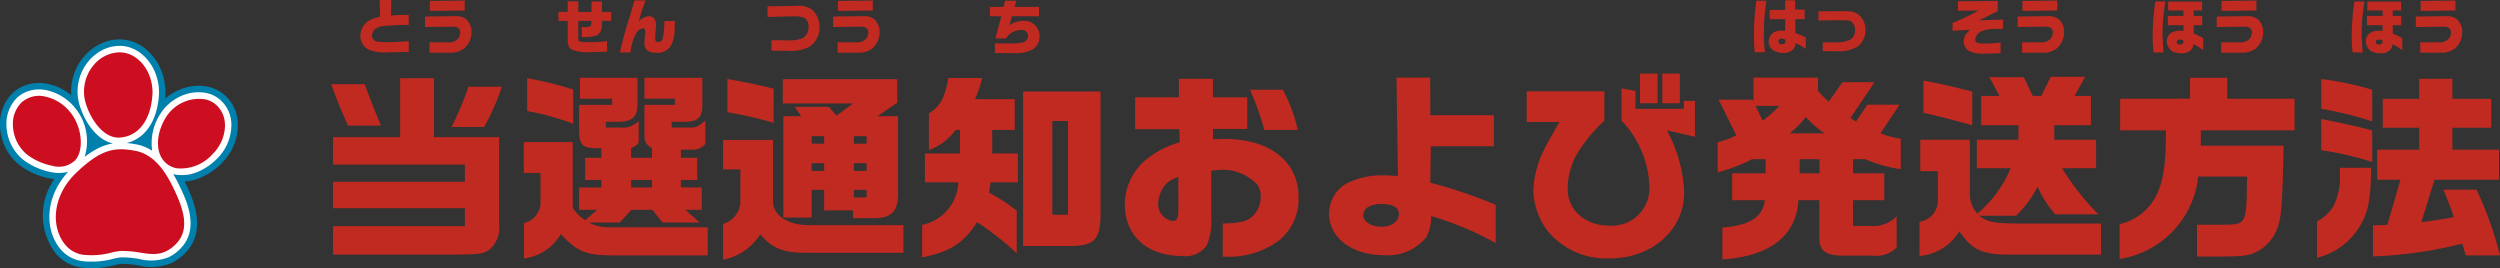
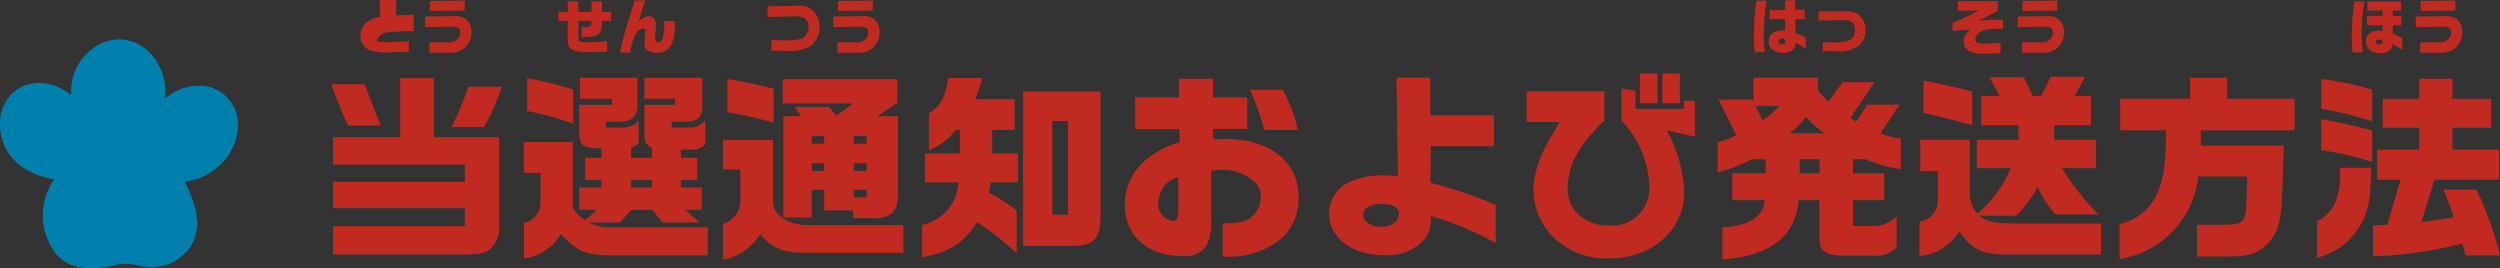
<svg xmlns="http://www.w3.org/2000/svg" width="251.162" height="26.956" viewBox="0 0 251.162 26.956">
  <rect x="0" y="0" width="251.162" height="26.956" fill="#333333" stroke="none" />
  <defs>
    <clipPath id="a">
      <rect width="23.902" height="23" fill="none" />
    </clipPath>
  </defs>
  <g transform="translate(-51.549 -280.044)">
    <g transform="translate(-24.549 -792)">
-       <path d="M-3.768-4.956l.054,1.7a2.606,2.606,0,0,0-1.338.534,1.747,1.747,0,0,0-.642,1.356A1.516,1.516,0,0,0-4.818.054a4.529,4.529,0,0,0,1.974.24c.636,0,1.122-.012,2.01-.042V-.81c-1.092.06-1.746.09-2.058.09A7.17,7.17,0,0,1-4.026-.78a.6.6,0,0,1-.5-.624c0-.474.426-.846,1.05-.924a23.475,23.475,0,0,1,2.634-.12V-3.462c-.8.006-1.1.018-1.776.066l.024-1.56ZM.8-2.244l2.628-.03h.06a1.071,1.071,0,0,1,.606.1.54.54,0,0,1,.234.516.9.9,0,0,1-.336.7A1.258,1.258,0,0,1,3.1-.7H1.248V.336h2.01a2.206,2.206,0,0,0,1.434-.4A2.107,2.107,0,0,0,5.466-1.7a1.723,1.723,0,0,0-.54-1.332A1.826,1.826,0,0,0,3.7-3.33H3.618L.8-3.294ZM1.284-4.86v1l3.5-.042v-1Z" transform="translate(118 1077)" fill="#c12a21" />
+       <path d="M-3.768-4.956l.054,1.7a2.606,2.606,0,0,0-1.338.534,1.747,1.747,0,0,0-.642,1.356A1.516,1.516,0,0,0-4.818.054a4.529,4.529,0,0,0,1.974.24c.636,0,1.122-.012,2.01-.042V-.81c-1.092.06-1.746.09-2.058.09A7.17,7.17,0,0,1-4.026-.78c0-.474.426-.846,1.05-.924a23.475,23.475,0,0,1,2.634-.12V-3.462c-.8.006-1.1.018-1.776.066l.024-1.56ZM.8-2.244l2.628-.03h.06a1.071,1.071,0,0,1,.606.1.54.54,0,0,1,.234.516.9.9,0,0,1-.336.7A1.258,1.258,0,0,1,3.1-.7H1.248V.336h2.01a2.206,2.206,0,0,0,1.434-.4A2.107,2.107,0,0,0,5.466-1.7a1.723,1.723,0,0,0-.54-1.332A1.826,1.826,0,0,0,3.7-3.33H3.618L.8-3.294ZM1.284-4.86v1l3.5-.042v-1Z" transform="translate(118 1077)" fill="#c12a21" />
      <path d="M-5.442-4.884a21.689,21.689,0,0,0-.246,3.5A15.556,15.556,0,0,0-5.616.288h1.032a12.666,12.666,0,0,1-.108-2.214,20.754,20.754,0,0,1,.258-2.958Zm2.886,3.012c-.132-.012-.234-.018-.3-.018a1.874,1.874,0,0,0-.816.168,1.137,1.137,0,0,0-.54.966c0,.654.6,1.116,1.446,1.116A1.345,1.345,0,0,0-1.7-.054a.931.931,0,0,0,.18-.582,4.83,4.83,0,0,1,1.038.6V-1.182a6.137,6.137,0,0,0-1.044-.45l-.006-.3-.006-.786v-.318H-.6V-3.99h-.954v-.93h-1v.96h-1.56v.924h1.56ZM-2.9-1.08c.24,0,.378.1.378.276,0,.2-.138.294-.42.294A.277.277,0,0,1-3.24-.8C-3.24-.972-3.108-1.08-2.9-1.08ZM.786-2.9,3.12-2.928c.054-.006.63.024.654.024a.765.765,0,0,1,.39.186,1.126,1.126,0,0,1,.306.786A1.111,1.111,0,0,1,4.032-1,3.142,3.142,0,0,1,2.478-.7H1.218V.18h1.26A3.666,3.666,0,0,0,4.716-.276a2.059,2.059,0,0,0,.8-1.65A2.013,2.013,0,0,0,5-3.312c-.372-.408-.78-.528-1.776-.528h-.1L.786-3.816Z" transform="translate(258 1077)" fill="#c12a21" />
      <path d="M-5.742-1.86l1.776-.114a3.208,3.208,0,0,0-.408.414,1.392,1.392,0,0,0-.24.774A1.055,1.055,0,0,0-3.936.228a3.247,3.247,0,0,0,1.44.2c.51,0,.57,0,1.578-.042V-.678a12.851,12.851,0,0,1-1.506.1,3.575,3.575,0,0,1-.78-.06.358.358,0,0,1-.258-.336,1.04,1.04,0,0,1,.654-.852,3.5,3.5,0,0,1,1.386-.222l.75-.024v-.918l-2.418.078,1.884-.918V-4.86l-3.99.03v.948L-3.1-3.9a28.433,28.433,0,0,1-2.64,1.248ZM.8-2.244l2.628-.03h.06a1.071,1.071,0,0,1,.606.1.54.54,0,0,1,.234.516.9.9,0,0,1-.336.7A1.258,1.258,0,0,1,3.1-.7H1.248V.336h2.01a2.206,2.206,0,0,0,1.434-.4A2.107,2.107,0,0,0,5.466-1.7a1.723,1.723,0,0,0-.54-1.332A1.826,1.826,0,0,0,3.7-3.33H3.618L.8-3.294ZM1.284-4.86v1l3.5-.042v-1Z" transform="translate(278 1077)" fill="#c12a21" />
-       <path d="M-5.37-4.806a23.977,23.977,0,0,0-.264,3.354A16.592,16.592,0,0,0-5.55.318h1.008c-.1-1.446-.1-1.53-.1-1.9A18.762,18.762,0,0,1-4.35-4.806Zm2.832,2.952c-.126-.012-.294-.018-.342-.018-.828,0-1.338.408-1.338,1.062A1.223,1.223,0,0,0-3.648.2a2,2,0,0,0,.9.192,1.263,1.263,0,0,0,.96-.33.815.815,0,0,0,.24-.57,4.5,4.5,0,0,1,.99.594V-1.11a4.476,4.476,0,0,0-.96-.462v-.852H-.66v-.93h-.858v-.552h.846v-.888h-3.4v.888h1.536v.552H-4.11v.93h1.572Zm-.336.87c.222,0,.342.072.342.2a.329.329,0,0,1-.36.3c-.2,0-.33-.1-.33-.258S-3.108-.984-2.874-.984ZM.8-2.244l2.628-.03h.06a1.071,1.071,0,0,1,.606.1.54.54,0,0,1,.234.516.9.9,0,0,1-.336.7A1.258,1.258,0,0,1,3.1-.7H1.248V.336h2.01a2.206,2.206,0,0,0,1.434-.4A2.107,2.107,0,0,0,5.466-1.7a1.723,1.723,0,0,0-.54-1.332A1.826,1.826,0,0,0,3.7-3.33H3.618L.8-3.294ZM1.284-4.86v1l3.5-.042v-1Z" transform="translate(298 1077)" fill="#c12a21" />
      <path d="M-5.37-4.806a23.977,23.977,0,0,0-.264,3.354A16.592,16.592,0,0,0-5.55.318h1.008c-.1-1.446-.1-1.53-.1-1.9A18.762,18.762,0,0,1-4.35-4.806Zm2.832,2.952c-.126-.012-.294-.018-.342-.018-.828,0-1.338.408-1.338,1.062A1.223,1.223,0,0,0-3.648.2a2,2,0,0,0,.9.192,1.263,1.263,0,0,0,.96-.33.815.815,0,0,0,.24-.57,4.5,4.5,0,0,1,.99.594V-1.11a4.476,4.476,0,0,0-.96-.462v-.852H-.66v-.93h-.858v-.552h.846v-.888h-3.4v.888h1.536v.552H-4.11v.93h1.572Zm-.336.87c.222,0,.342.072.342.2a.329.329,0,0,1-.36.3c-.2,0-.33-.1-.33-.258S-3.108-.984-2.874-.984ZM.8-2.244l2.628-.03h.06a1.071,1.071,0,0,1,.606.1.54.54,0,0,1,.234.516.9.9,0,0,1-.336.7A1.258,1.258,0,0,1,3.1-.7H1.248V.336h2.01a2.206,2.206,0,0,0,1.434-.4A2.107,2.107,0,0,0,5.466-1.7a1.723,1.723,0,0,0-.54-1.332A1.826,1.826,0,0,0,3.7-3.33H3.618L.8-3.294ZM1.284-4.86v1l3.5-.042v-1Z" transform="translate(318 1077)" fill="#c12a21" />
      <path d="M-5.8-2.856h.936V-.984a1.771,1.771,0,0,0,.072.594.873.873,0,0,0,.408.456,4.7,4.7,0,0,0,1.968.2c.354,0,.438,0,1.506-.03V-.834A10.157,10.157,0,0,1-2.688-.72c-1.1,0-1.116-.006-1.116-.51L-3.8-2.856l1.308-.006.006.192c0,.348-.138.438-.7.438a2.54,2.54,0,0,1-.27-.012v1.008c1.614.024,1.986-.216,2.028-1.3v-.324H-.5v-.9h-.924v-1.05h-1.05v1.05H-3.8V-4.824H-4.866v1.062H-5.8ZM1.842-4.908c-.288,1-.324,1.11-.612,2.046A32.382,32.382,0,0,0,.378.318H1.44a5.017,5.017,0,0,1,.63-2.034,1.043,1.043,0,0,1,.63-.4c.126,0,.228.138.228.312a2.623,2.623,0,0,1-.018.27c-.036.282-.066.744-.066.924,0,.63.408.96,1.194.96a1.584,1.584,0,0,0,1.446-.69,3.638,3.638,0,0,0,.39-1.938c.006-.084.018-.306.036-.564H4.848a8.913,8.913,0,0,1-.132,1.614c-.072.33-.252.5-.516.5-.21,0-.276-.1-.276-.408,0-.186.018-.462.048-.828.018-.18.03-.4.03-.48,0-.558-.27-.888-.732-.888a1.6,1.6,0,0,0-1.014.534c.354-1.182.408-1.338.7-2.118Z" transform="translate(138 1077)" fill="#c12a21" />
      <path d="M-5.79-4.32v1.068l2.49-.06h.132a2.859,2.859,0,0,1,1.032.126.986.986,0,0,1,.462.918,1.263,1.263,0,0,1-.654,1.182,4.509,4.509,0,0,1-1.734.174H-5.4V.144h1.47a4.3,4.3,0,0,0,2.346-.4A2.322,2.322,0,0,0-.564-2.22,2.349,2.349,0,0,0-1.32-3.984a2.14,2.14,0,0,0-1.572-.378h-.162l-.246.006ZM.8-2.244l2.628-.03h.06a1.071,1.071,0,0,1,.606.1.54.54,0,0,1,.234.516.9.9,0,0,1-.336.7A1.258,1.258,0,0,1,3.1-.7H1.248V.336h2.01a2.206,2.206,0,0,0,1.434-.4A2.107,2.107,0,0,0,5.466-1.7a1.723,1.723,0,0,0-.54-1.332A1.826,1.826,0,0,0,3.7-3.33H3.618L.8-3.294ZM1.284-4.86v1l3.5-.042v-1Z" transform="translate(159 1077)" fill="#c12a21" />
-       <path d="M-2.448-4.26v.936H-1.3L-1.9-1.1H-.81A1.461,1.461,0,0,1-.258-1.68a2.131,2.131,0,0,1,.984-.27.627.627,0,0,1,.666.606.75.75,0,0,1-.414.612A3.482,3.482,0,0,1-.18-.594H-1.95V.372H-.18A3.94,3.94,0,0,0,1.6.126,1.481,1.481,0,0,0,2.538-1.3,1.541,1.541,0,0,0,.9-2.862a2.464,2.464,0,0,0-.834.156,1.751,1.751,0,0,0-.558.318l.246-.936h2.73V-4.26H.024L.2-4.884H-.924l-.138.624Z" transform="translate(178 1077)" fill="#c12a21" />
      <path d="M-118.62-16c.54,1.52.82,2.2,1.68,4.16h3.3c-.72-1.76-1.04-2.56-1.62-4.16Zm.18,17.12h12.4c2.32-.02,2.64-.06,3.32-.5a2.889,2.889,0,0,0,.96-2.52v-8.78h-6.54V-16.6h-3.4v5.92h-6.74v2.76h13.24V-6.2h-13.24v2.66h13.24v1.8h-13.24Zm13.6-16.86a31.412,31.412,0,0,1-1.7,4.04h3.28a24.077,24.077,0,0,0,1.78-4.04Zm5.56,5.56v3.1h1.68v3.16a2.175,2.175,0,0,1-1.66,1.88V1.5a4.947,4.947,0,0,0,3.7-2.44c1.74,1.86,2.58,2.18,5.84,2.14h8.92V-1.62h-9.64a4.458,4.458,0,0,1-2.3-.48h3.1l1.18-1.28h2.1l1.02,1.28h3.72l-1.44-1.28h1.66V-5.62h-2.1v-.76h1.64V-8.6H-83.5v-.82h1.14A1.662,1.662,0,0,0-81.04-10v-2.34c-.84.66-.9.68-1.44.7h-1.94v-.58h1.28c1.3.02,1.8-.44,1.8-1.62v-2.8h-5.82v2.1h3.06v.62h-3.06v2.82c0,.94.08,1.06.76,1.54v.96h-2.1v-1a1.347,1.347,0,0,0,.76-.52V-12.3a2.168,2.168,0,0,1-1.8.66h-1.5v-.58h1.16c1.58-.02,2.04-.48,2.02-1.96v-2.46h-5.78v2.1h3.24v.62h-3.32v2.82c.08,1.34.42,1.56,2.24,1.54v.96h-1.64v2.22h1.64v.76h-2.24v2.24h1.82l-1.2,1.04A3.619,3.619,0,0,1-94.36-3.6v-6.58ZM-88.5-5.62v-.76h2.1v.76Zm-5.82-9.84a36.183,36.183,0,0,0-4.62-1.14v3.3a25.62,25.62,0,0,1,4.62,1.28Zm15.06,8.02h1.74V-4a2.443,2.443,0,0,1-1.74,2.04v3.6A5.708,5.708,0,0,0-75.52-.92C-74.34.5-73.16.96-70.86.94h9.72V-1.84h-9.34c-2.16.06-3.76-.94-3.76-2.36v-6.2h-5.02Zm5.08-8.1c-1.56-.4-2.42-.58-4.64-.98v3.34a41.344,41.344,0,0,1,4.64,1.06Zm.98,2.76V-2.6h2.84V-5.38h1.26v2.06h2.9v.78h1.64c2.14.1,2.88-.56,2.88-2.5v-7.74h-2.08l2-1.36V-16.5h-11.5v2.44h7.06l-1.66,1.22-.78-.88h-3.42l.66.94Zm2.84,5.5v-.78h1.26v.78Zm0-2.74v-.76h1.26v.76Zm4.24,2.74v-.78h1.28v.78Zm0,2.66v-.76h1.28v.76Zm0-5.4v-.76h1.28v.76Zm10.5,3.88a4.565,4.565,0,0,1-3.64,4.28V1.4c2.84-.58,4.14-1.4,5.52-3.54A30.412,30.412,0,0,1-49.76.98V-3.3a19.714,19.714,0,0,0-2.78-1.8l.16-1.04h2.74v-2.9h-2.58V-11.4h2.26v-3.1h-3.98a14.623,14.623,0,0,0,.72-2.12h-3.4c-.38,2.04-.82,2.84-1.96,3.56v3.68A5.769,5.769,0,0,0-55.9-11.4h.44v2.36h-3.52v2.9Zm14.28-9.12h-7.78V.26h4.8c2.38-.02,3-.7,2.98-3.26ZM-46.18-2.88V-12.3h1.58v9.42Zm12.76-8.6.04,1.32A9.2,9.2,0,0,0-36.5-8.62a5.9,5.9,0,0,0-2.4,4.66c0,3.18,2.24,5.22,5.74,5.22A2.623,2.623,0,0,0-30.68.22a5.94,5.94,0,0,0,.46-2.8V-7.3a10.6,10.6,0,0,1,1.08-.1,4.75,4.75,0,0,1,3.56,1.5,2.182,2.182,0,0,1,.34,1.2,2.734,2.734,0,0,1-.9,2.04c-.58.48-1.2.62-2.92.66V1.32c.28.02.46.02.64.02A8.472,8.472,0,0,0-23.4-.3a5.36,5.36,0,0,0,1.96-4.34c0-3.58-2.88-5.86-7.46-5.86-.22,0-.64.02-1.14.04V-11.5h3.44v-3.18h-3.44v-1.86h-3.42v1.86h-4.4v3.2Zm-.1,8.02c0,.94-.12,1.2-.56,1.2a1.671,1.671,0,0,1-1.46-1.76,3.105,3.105,0,0,1,.7-1.86,2.565,2.565,0,0,1,1.32-.78Zm7.2-11.98a28.139,28.139,0,0,1,1.44,4.04h3.36a16.244,16.244,0,0,0-1.5-4.04Zm14.86,8.68c-.64-.06-1.14-.08-1.44-.08a7.843,7.843,0,0,0-3.84.88A3.567,3.567,0,0,0-18.38-3c0,2.42,2.3,4.18,5.5,4.18A4.99,4.99,0,0,0-8.66-.56a3.927,3.927,0,0,0,.52-2.2A31.807,31.807,0,0,1-1.64-.04V-3.88A48.854,48.854,0,0,0-8.2-6.1l.04-3.66h6.34v-3.12H-8.2l-.02-3.78H-11.6Zm-1.68,2.8c1.16,0,1.78.34,1.78.98,0,.76-.72,1.3-1.74,1.3-1.04,0-1.84-.5-1.84-1.14C-14.94-3.52-14.26-3.96-13.14-3.96ZM1.48-12.2H4.76c-.22.42-.24.42-.46.82-.78,1.36-.78,1.36-.92,1.66A10.193,10.193,0,0,0,2.14-5.4a7.106,7.106,0,0,0,1.5,4.22A7.623,7.623,0,0,0,9.82,1.5c4.26,0,7.48-2.86,7.48-6.64a14.23,14.23,0,0,0-1.74-6.22l2.82.64v-3.6H17.26v.8H12.4v-1.8L11-15.58v3.24a9.709,9.709,0,0,1,2,3.02,9.844,9.844,0,0,1,.8,3.52,3.753,3.753,0,0,1-4.12,4A4.3,4.3,0,0,1,6.66-2.94,3.438,3.438,0,0,1,5.6-5.6,7.055,7.055,0,0,1,6.78-9.4a15.834,15.834,0,0,1,2.5-2.94v-2.94H1.48ZM15.1-17.06v2.98h1.76v-2.98Zm-2.24,0v2.98h1.76v-2.98Zm7.9,2.62,1.78,3.58a9.089,9.089,0,0,1-1.88.7v3.02a18.018,18.018,0,0,0,3.46-1.32h1.36v1.42H22.12v2.7H25.4c-.18,1.68-1.52,2.54-4.26,2.74V1.6c4.76-.3,7.42-2.36,7.64-5.94h2.1V-.56c0,1.3.64,1.78,2.34,1.78H36.2a2.911,2.911,0,0,0,2.44-.8V-2.72a3.238,3.238,0,0,1-2.62.96H34.26V-4.34H37.4v-2.7H34.26V-8.46H35.5a13.781,13.781,0,0,0,3.56,1v-3.06a9.369,9.369,0,0,1-2.04-.54l1.92-2.88H35.7l-1.14,1.7L34-12.6l2.42-3.6H33.2l-1.38,1.96a11.306,11.306,0,0,1-1.08-1.1v-1.32H24.26v2.46l-.1-.24Zm6.1.62a10.157,10.157,0,0,1-1.68,1.48l-.72-1.48Zm1.04,2.76a9.674,9.674,0,0,0,1.62-1.64,10.241,10.241,0,0,0,1.88,1.64Zm3,4.02h-2V-8.46h2Zm10.04,8.3a5.147,5.147,0,0,0,4-2.48c1.36,1.96,2.38,2.4,5.54,2.34h8.7V-2H50.72c-2.32-.02-2.96-.16-3.78-.78h3.7A10.717,10.717,0,0,0,52.8-5.7a11.03,11.03,0,0,0,1.78,2.78h4.34a24.94,24.94,0,0,1-3.66-4.64h3.42v-2.86h-4.2v-1.46h3.68v-2.94H56.52l1.06-1.92H54.12l-.94,1.92h-.86l-.9-1.88H47.96l1.02,1.88H47.14v2.94h3.74v1.46H46.7v2.86h3.4A11.851,11.851,0,0,1,46.76-3,2.882,2.882,0,0,1,46-5.06v-5.36H41.02v3.16h1.76V-4.3a2.124,2.124,0,0,1-1.84,2.12Zm.4-14.38c1.54.34,2.22.52,4.9,1.24v-3.38c-2.16-.54-3.18-.78-4.9-1.1ZM65.7-11.36c0,3.16-.2,4.8-.84,6.26a5.442,5.442,0,0,1-3.82,3.16v3.5a9.367,9.367,0,0,0,7.9-8.28h4.92l-.02.68c-.06,4.08-.08,4.14-2.36,4.16H68.82v3.2h2.32c2.72-.02,3.16-.1,4.26-.84a4.491,4.491,0,0,0,1.66-2.54c.26-.98.36-2.7.46-7.76H69.2v-1.54h9.42v-3.18H71.86v-2.1H68.12v2.1H61.1v3.18ZM80.88,1.44a6.923,6.923,0,0,0,4.2-3.02c.94-1.5,1.18-2.68,1.24-6.02H83.16c.02.28.02.5.02.64a6.7,6.7,0,0,1-.6,3.12,4.044,4.044,0,0,1-1.7,1.62Zm5.54-12.78c-.84-.26-3.12-.78-5.12-1.16v3.14a29.554,29.554,0,0,1,5.12,1.18ZM81.3-13.52a34,34,0,0,1,5.12,1.26v-3.18a30.729,30.729,0,0,0-5.12-1.08ZM86.5,1.3A41.942,41.942,0,0,0,95.46.02l.36,1.18h3.44A35.545,35.545,0,0,0,96.9-5.4H93.58c.7,1.74.74,1.82,1.04,2.76-1.3.24-1.98.34-3.26.5L92.68-6.4h6.48V-9.42H94.48v-2.2h3.9v-2.9h-3.9v-2.02H91.14v2.02H87.48v2.9h3.66v2.2H86.92V-6.4h2.34L87.94-1.86l-1.44.04Z" transform="translate(228 1096.5)" fill="#c12a21" />
      <g transform="translate(76.098 1076)">
        <g transform="translate(0 0)" clip-path="url(#a)">
          <path d="M17.27,22.449a5.321,5.321,0,0,1-3.371.261l-.039-.006a9.065,9.065,0,0,0-1.71-.149c-.084.006-.423.079-.606.118a8.959,8.959,0,0,1-3.463.24,4.106,4.106,0,0,1-2.421-1.329,6.3,6.3,0,0,1-.2-7.544q-.207-.022-.421-.06a7.284,7.284,0,0,1-3.2-1.45A5.243,5.243,0,0,1,0,8.7a4.339,4.339,0,0,1,1.24-3.279,3.7,3.7,0,0,1,.937-.653,4.1,4.1,0,0,1,2.543-.314A5.527,5.527,0,0,1,7.156,5.6,5.4,5.4,0,0,1,8.443,1.718,5.077,5.077,0,0,1,10.059.461,4.475,4.475,0,0,1,11.784.007a3.916,3.916,0,0,1,.934.056c2.372.428,4.115,3,3.885,5.733,0,.05-.009.1-.014.149a5.455,5.455,0,0,1,1.167-.764,4.9,4.9,0,0,1,2.984-.456,3.726,3.726,0,0,1,1.831.872A3.96,3.96,0,0,1,23.9,8.489a5.425,5.425,0,0,1-1.575,3.9,6.714,6.714,0,0,1-1.864,1.362,5.165,5.165,0,0,1-1.909.529c.036.075.074.151.111.229.666,1.4,2.227,4.668-.081,6.984a4.861,4.861,0,0,1-1.31.956" transform="translate(0 0)" fill="#0080ad" />
-           <path d="M18.3,23.176a4.733,4.733,0,0,1-2.987.2l-.041-.006a9.743,9.743,0,0,0-1.827-.156,6.553,6.553,0,0,0-.721.132,8.414,8.414,0,0,1-3.212.236A3.47,3.47,0,0,1,7.46,22.467c-1.622-1.827-1.753-5.182.694-7.846a3.825,3.825,0,0,1-1.69.032,6.69,6.69,0,0,1-2.892-1.306A4.591,4.591,0,0,1,1.963,9.992,3.689,3.689,0,0,1,3,7.2a3.043,3.043,0,0,1,.772-.537,3.46,3.46,0,0,1,2.143-.259A5.077,5.077,0,0,1,8.858,8.2a5.275,5.275,0,0,1,.956,4.921,8.128,8.128,0,0,1,1.4-.89,5.093,5.093,0,0,1,1.444-.464c-2.083-.449-3.38-3.236-3.525-4.7a4.769,4.769,0,0,1,1.116-3.615,4.421,4.421,0,0,1,1.407-1.095,3.82,3.82,0,0,1,1.475-.389,3.252,3.252,0,0,1,.784.046c2.051.37,3.556,2.63,3.354,5.039-.182,2.15-1.062,3.714-2.479,4.4h0a3.612,3.612,0,0,1-.765.271c.313.026.632.073.962.132A4.428,4.428,0,0,1,16.6,12.5a5.408,5.408,0,0,1,.865-3.773,4.67,4.67,0,0,1,1.883-1.649,4.25,4.25,0,0,1,2.584-.4,3.086,3.086,0,0,1,1.517.72,3.323,3.323,0,0,1,1.108,2.427,4.768,4.768,0,0,1-1.391,3.424,6.077,6.077,0,0,1-1.684,1.232,4.116,4.116,0,0,1-2.524.42c-.081-.015-.161-.032-.239-.052.249.418.467.845.662,1.254.659,1.381,2.03,4.254.045,6.245a4.223,4.223,0,0,1-1.134.83" transform="translate(-1.312 -1.312)" fill="#fff" />
-           <path d="M20.111,17.693c.952,2,1.63,4.043.171,5.507-1.216,1.212-2.3,1.045-3.561.85a10.55,10.55,0,0,0-1.987-.169,6.047,6.047,0,0,0-.844.146,7.8,7.8,0,0,1-2.955.231,2.84,2.84,0,0,1-1.677-.909c-1.506-1.7-1.516-4.917,1.069-7.367,2.448-2.319,3.783-2.545,5.854-2.171,2.016.364,3.159,2.266,3.93,3.882m-9.927-2.931c.919-1.05.668-3.4-.517-4.837A4.419,4.419,0,0,0,7.114,8.359a2.632,2.632,0,0,0-2.35.626,3.039,3.039,0,0,0-.841,2.3A3.936,3.936,0,0,0,5.3,14.163a6.094,6.094,0,0,0,2.588,1.163,2.339,2.339,0,0,0,2.293-.564m3.991-2.3a1.978,1.978,0,0,0,.447.028c1.86-.1,3.1-1.661,3.309-4.176.175-2.084-1.09-4.033-2.821-4.345a2.644,2.644,0,0,0-.634-.037,3.492,3.492,0,0,0-2.423,1.257,4.129,4.129,0,0,0-.963,3.129c.122,1.239,1.324,3.826,3.085,4.143m11.048-1.3A2.685,2.685,0,0,0,24.336,9.2a2.443,2.443,0,0,0-1.2-.568,3.936,3.936,0,0,0-3.807,1.763c-.976,1.511-1.279,3.691.087,4.757a2.23,2.23,0,0,0,.977.424,4.294,4.294,0,0,0,3.628-1.467,4.108,4.108,0,0,0,1.206-2.947" transform="translate(-2.623 -2.624)" fill="#cd0d20" />
        </g>
      </g>
    </g>
  </g>
</svg>